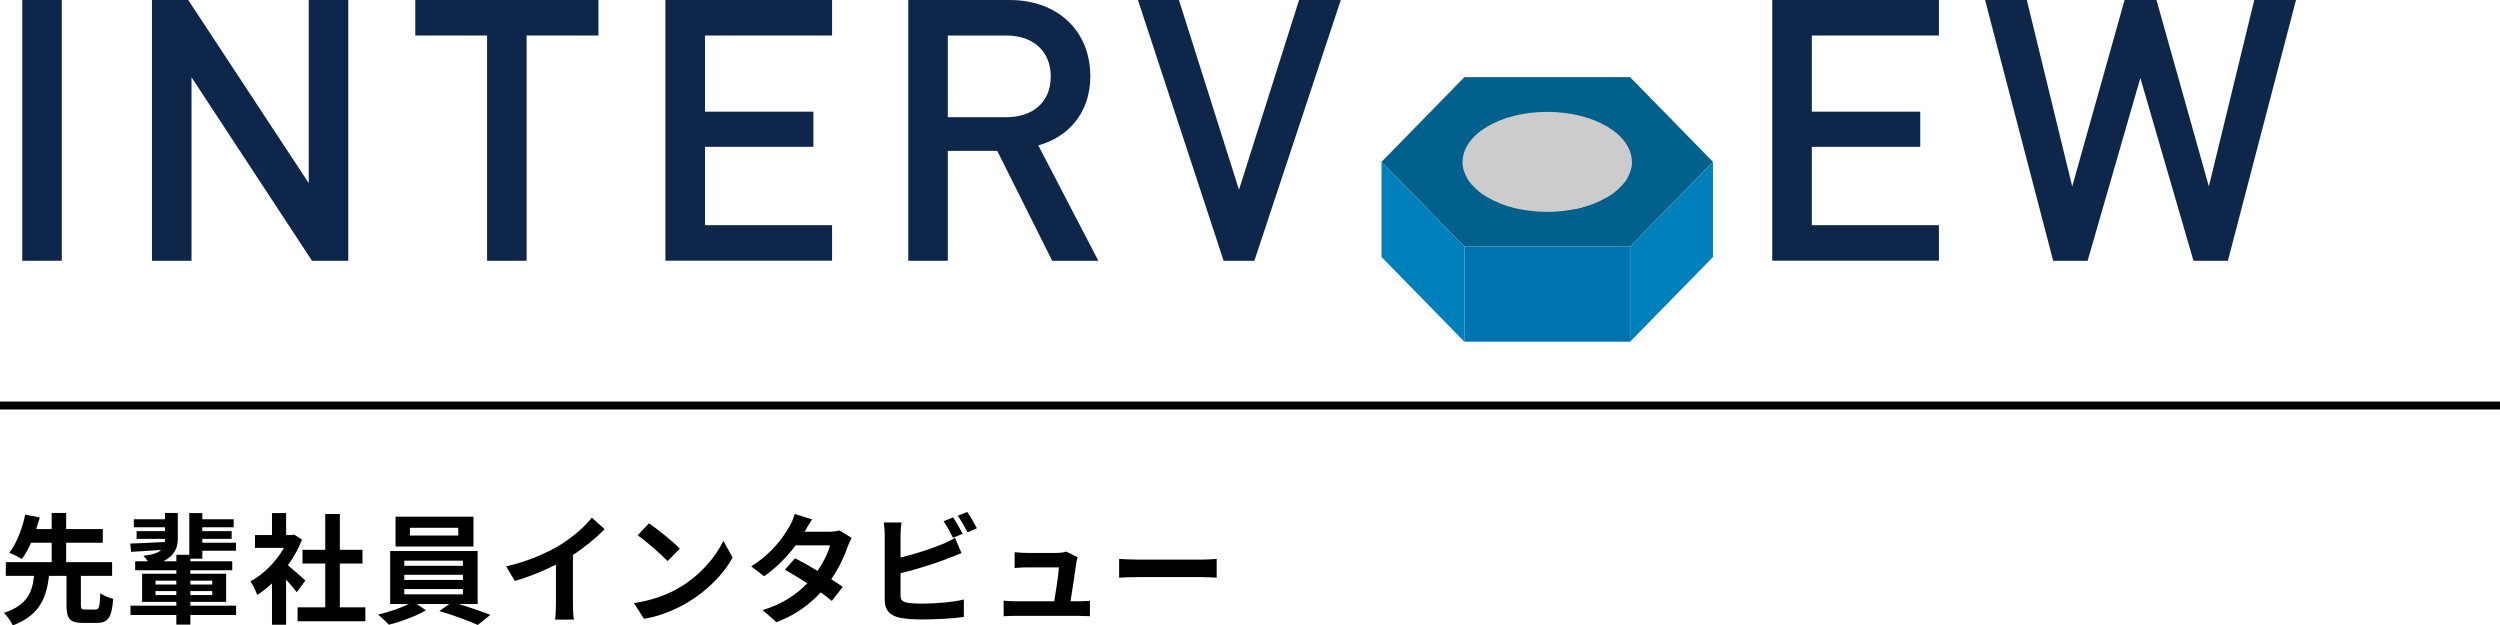
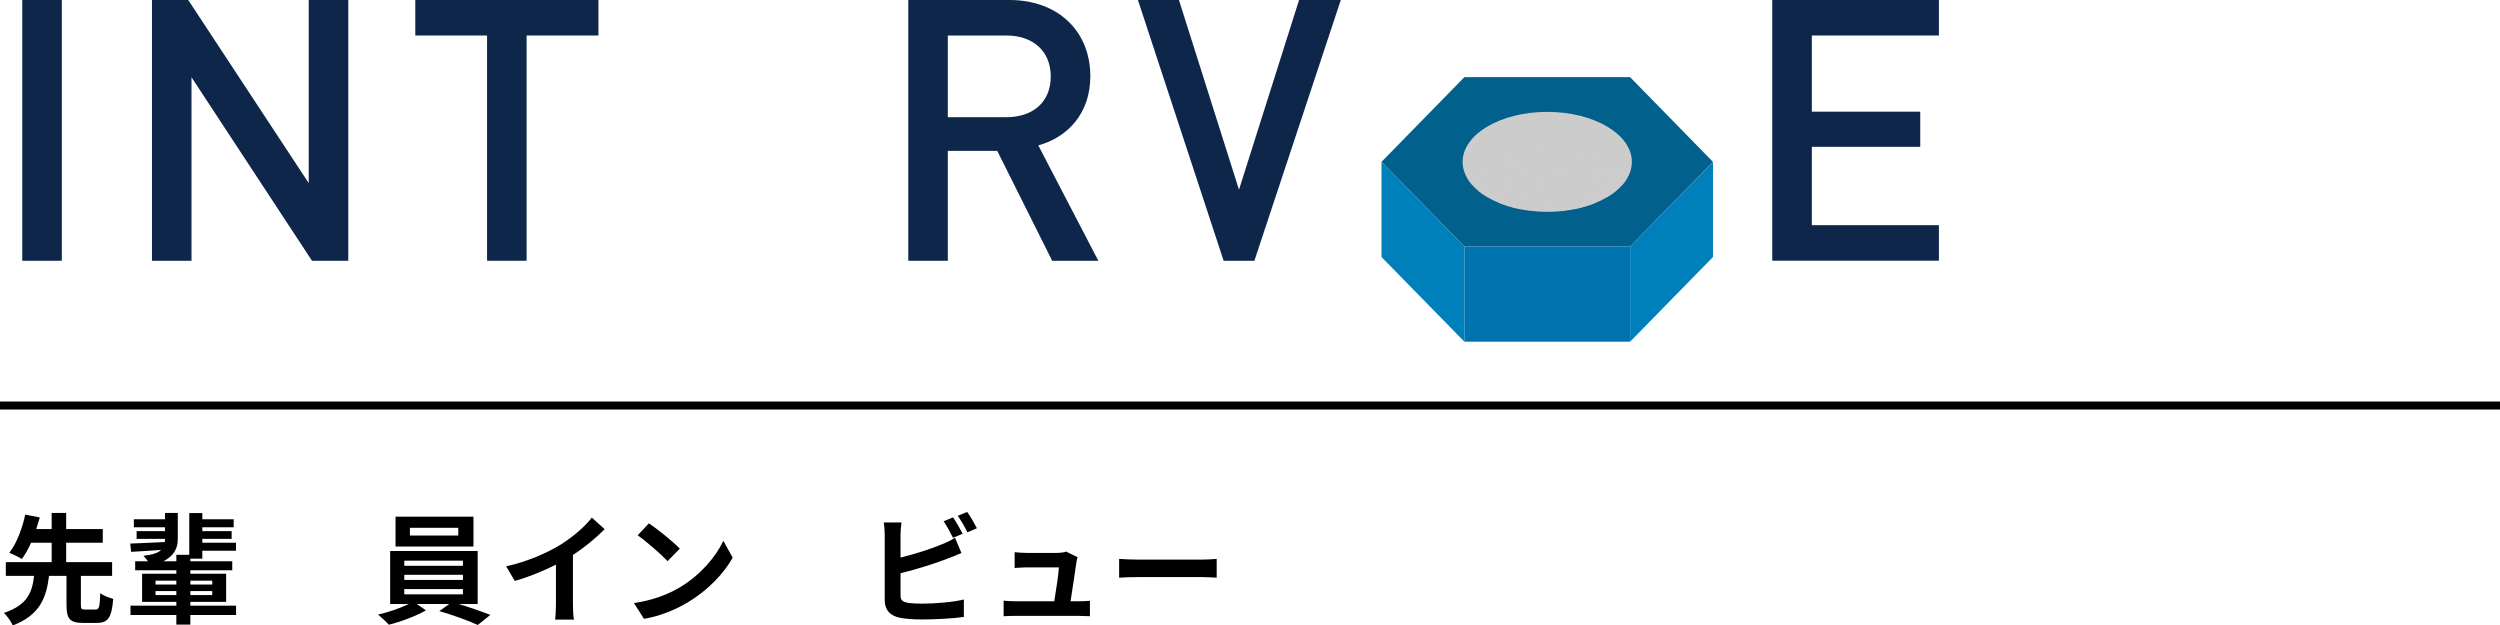
<svg xmlns="http://www.w3.org/2000/svg" viewBox="0 0 626.6 156.76">
  <defs>
    <style>.cls-1{fill:none;stroke:#000;stroke-miterlimit:10;stroke-width:2px;}.cls-2,.cls-3,.cls-4,.cls-5,.cls-6,.cls-7{stroke-width:0px;}.cls-8{isolation:isolate;}.cls-3{fill:#0e264a;}.cls-4{fill:#ccc;}.cls-5{fill:#01608c;}.cls-6{fill:#0072ae;}.cls-7{fill:#0080bb;}.cls-9{mix-blend-mode:multiply;opacity:.7;}</style>
  </defs>
  <g class="cls-8">
    <g id="_レイヤー_2">
      <g id="text">
        <path class="cls-2" d="m23.93,152.77c.9,0,1.08-.57,1.2-4.11.72.6,2.28,1.2,3.24,1.44-.36,4.74-1.32,6.03-4.11,6.03h-3.45c-3.36,0-4.14-1.11-4.14-4.5v-7.29h-4.38c-.66,5.34-2.19,9.81-9.09,12.42-.42-.96-1.41-2.4-2.22-3.15,5.97-1.95,7.11-5.31,7.56-9.27H1.46v-3.45h11.49v-4.86h-5.16c-.69,1.53-1.47,2.97-2.31,4.08-.81-.51-2.31-1.23-3.15-1.56,1.95-2.46,3.36-6.51,3.99-9.57l3.66.72c-.27.93-.57,1.89-.9,2.91h3.87v-4.05h3.63v4.05h9.18v3.42h-9.18v4.86h11.52v3.45h-7.83v7.29c0,.99.15,1.14,1.08,1.14h2.58Z" />
        <path class="cls-2" d="m59.17,154.15h-11.46v2.4h-3.51v-2.4h-11.49v-2.34h11.49v-.96h-8.58v-7.05h8.58v-.87h-10.32v-2.25h3.21c-.39-.51-.81-1.05-1.14-1.38,2.34-.24,3.69-.75,4.44-1.47-2.73.21-5.4.36-7.53.48l-.21-2.07c2.31-.09,5.43-.21,8.67-.39.03-.24.03-.48.03-.75v-.03h-7.11v-1.95h7.11v-.96h-7.8v-2.01h7.8v-1.59h3.21v6.57c0,2.28-.96,4.23-3.63,5.55h3.27v-1.62h3.24v-10.47h3.27v1.56h7.86v2.01h-7.86v.96h7.35v1.95h-7.35v.96h8.43v2.01h-8.43v1.98h-3v.66h10.5v2.25h-10.5v.87h8.97v7.05h-8.97v.96h11.46v2.34Zm-20.19-7.65h5.22v-.96h-5.22v.96Zm5.22,2.64v-.99h-5.22v.99h5.22Zm3.51-3.6v.96h5.49v-.96h-5.49Zm5.49,2.61h-5.49v.99h5.49v-.99Z" />
-         <path class="cls-2" d="m74.38,148.42c-.63-.84-1.65-2.04-2.67-3.15v11.31h-3.54v-10.35c-1.2,1.11-2.46,2.1-3.72,2.88-.3-.96-1.14-2.7-1.68-3.39,3.27-1.77,6.42-4.92,8.4-8.4h-7.26v-3.21h4.26v-5.52h3.54v5.52h1.35l.63-.15,2.01,1.29c-.9,2.28-2.1,4.44-3.54,6.42,1.44,1.17,3.75,3.24,4.38,3.84l-2.16,2.91Zm17.19,3.81v3.48h-16.98v-3.48h6.93v-10.98h-5.7v-3.45h5.7v-8.97h3.66v8.97h5.67v3.45h-5.67v10.98h6.39Z" />
        <path class="cls-2" d="m114.98,151.39c2.79.84,5.85,1.92,7.92,2.73l-3.15,2.52c-2.31-1.08-6.45-2.55-9.63-3.48l2.49-1.77h-8.13l2.28,1.59c-2.43,1.41-6.27,2.85-9.3,3.6-.66-.75-1.89-1.86-2.7-2.55,2.58-.57,5.64-1.62,7.68-2.64h-4.65v-13.29h21.93v13.29h-4.74Zm3.69-14.4h-19.53v-7.5h19.53v7.5Zm-17.34,4.83h14.7v-1.29h-14.7v1.29Zm0,3.54h14.7v-1.29h-14.7v1.29Zm0,3.6h14.7v-1.32h-14.7v1.32Zm13.53-16.68h-12.12v1.95h12.12v-1.95Z" />
        <path class="cls-2" d="m143.6,151.36c0,1.32.06,3.18.27,3.93h-4.74c.12-.72.21-2.61.21-3.93v-9.84c-3.09,1.56-6.84,3.12-10.32,4.08l-2.16-3.66c5.25-1.14,10.29-3.36,13.65-5.43,3.03-1.89,6.15-4.56,7.83-6.78l3.21,2.91c-2.28,2.28-4.98,4.53-7.95,6.45v12.27Z" />
        <path class="cls-2" d="m170.38,147.22c5.1-3.03,9.03-7.62,10.92-11.67l2.34,4.23c-2.28,4.05-6.27,8.19-11.1,11.1-3.03,1.83-6.9,3.51-11.13,4.23l-2.52-3.96c4.68-.66,8.58-2.19,11.49-3.93Zm0-9.72l-3.06,3.15c-1.56-1.68-5.31-4.95-7.5-6.48l2.82-3c2.1,1.41,6,4.53,7.74,6.33Z" />
-         <path class="cls-2" d="m213.47,134.83c-.33.57-.72,1.38-.99,2.13-.78,2.31-2.16,5.34-4.14,8.22,1.11.69,2.13,1.38,2.88,1.92l-2.73,3.51c-.72-.63-1.68-1.35-2.79-2.13-2.67,2.91-6.21,5.61-11.07,7.47l-3.48-3.03c5.31-1.62,8.7-4.17,11.19-6.72-2.04-1.32-4.08-2.55-5.61-3.42l2.55-2.85c1.59.81,3.63,1.95,5.64,3.15,1.47-2.13,2.67-4.59,3.12-6.39h-8.61c-2.1,2.79-4.89,5.67-7.92,7.74l-3.24-2.49c5.28-3.24,8.07-7.35,9.57-9.96.45-.72,1.08-2.1,1.35-3.15l4.35,1.35c-.72,1.05-1.5,2.43-1.86,3.06l-.03.03h6.15c.93,0,1.95-.12,2.61-.33l3.06,1.89Z" />
-         <path class="cls-2" d="m225.71,149.23c0,1.29.6,1.62,1.95,1.89.9.12,2.13.18,3.48.18,3.12,0,7.98-.39,10.44-1.05v4.38c-2.82.42-7.38.63-10.68.63-1.95,0-3.75-.15-5.04-.36-2.61-.45-4.11-1.89-4.11-4.47v-16.35c0-.66-.09-2.19-.24-3.12h4.44c-.15.93-.24,2.28-.24,3.12v5.67c3.54-.87,7.71-2.19,10.38-3.33,1.08-.42,2.1-.9,3.27-1.62l1.62,3.81c-1.17.48-2.52,1.05-3.51,1.41-3.03,1.2-7.86,2.7-11.76,3.66v5.55Zm13.14-14.43c-.6-1.23-1.53-3-2.34-4.14l2.37-.99c.75,1.11,1.83,3,2.4,4.11l-2.43,1.02Zm3.57-6.48c.81,1.11,1.89,3.03,2.43,4.08l-2.37,1.02c-.63-1.26-1.59-3-2.43-4.14l2.37-.96Z" />
+         <path class="cls-2" d="m225.71,149.23c0,1.29.6,1.62,1.95,1.89.9.12,2.13.18,3.48.18,3.12,0,7.98-.39,10.44-1.05v4.38c-2.82.42-7.38.63-10.68.63-1.95,0-3.75-.15-5.04-.36-2.61-.45-4.11-1.89-4.11-4.47v-16.35c0-.66-.09-2.19-.24-3.12h4.44c-.15.93-.24,2.28-.24,3.12v5.67c3.54-.87,7.71-2.19,10.38-3.33,1.08-.42,2.1-.9,3.27-1.62l1.62,3.81c-1.17.48-2.52,1.05-3.51,1.41-3.03,1.2-7.86,2.7-11.76,3.66v5.55Zm13.14-14.43c-.6-1.23-1.53-3-2.34-4.14l2.37-.99c.75,1.11,1.83,3,2.4,4.11l-2.43,1.02m3.57-6.48c.81,1.11,1.89,3.03,2.43,4.08l-2.37,1.02c-.63-1.26-1.59-3-2.43-4.14l2.37-.96Z" />
        <path class="cls-2" d="m270.24,150.7c.78,0,2.16-.03,2.94-.12v3.87c-.6-.03-2.07-.09-2.85-.09h-15.81c-1.08,0-1.83.03-2.97.09v-3.9c.81.09,1.92.15,2.97.15h9.72c.42-2.55,1.08-6.81,1.17-8.49h-8.1c-.96,0-2.13.09-3,.15v-3.96c.78.09,2.16.18,2.97.18h7.68c.63,0,1.86-.12,2.25-.33l2.88,1.41c-.15.39-.24.96-.3,1.26-.24,1.77-1.02,6.93-1.47,9.78h1.92Z" />
        <path class="cls-2" d="m280.5,140.08c1.08.09,3.27.18,4.83.18h16.11c1.38,0,2.73-.12,3.51-.18v4.71c-.72-.03-2.25-.15-3.51-.15h-16.11c-1.71,0-3.72.06-4.83.15v-4.71Z" />
        <path class="cls-3" d="m5.58,65.36V0h9.91v65.36H5.58Z" />
        <path class="cls-3" d="m78.2,65.36l-30.2-45.99v45.99h-9.91V0h9.09l30.2,45.9V0h9.91v65.36h-9.09Z" />
        <path class="cls-3" d="m131.99,8.9v56.46h-9.91V8.9h-17.99V0h45.9v8.9h-17.99Z" />
-         <path class="cls-3" d="m166.78,65.36V0h41.77v8.9h-31.85v19.09h27.17v8.81h-27.17v19.64h31.85v8.9h-41.77Z" />
        <path class="cls-3" d="m263.72,65.36l-13.77-27.54h-12.39v27.54h-9.91V0h25.34c12.39,0,20.29,7.99,20.29,19.09,0,9.36-5.69,15.33-13.04,17.35l15.05,28.92h-11.57Zm-11.47-56.46h-14.69v20.47h14.69c6.61,0,11.11-3.76,11.11-10.19s-4.5-10.28-11.11-10.28Z" />
        <path class="cls-3" d="m314.4,65.36h-7.71L285.21,0h10.28l15.05,47.55L325.6,0h10.46l-21.66,65.36Z" />
        <path class="cls-3" d="m444.2,65.36V0h41.77v8.9h-31.85v19.09h27.17v8.81h-27.17v19.64h31.85v8.9h-41.77Z" />
-         <path class="cls-3" d="m558.4,65.36h-8.63l-13.31-45.81-13.22,45.81h-8.63L497.54,0h10.46l11.38,46.72,13.13-46.72h7.99l13.13,46.72,11.38-46.72h10.46l-17.07,65.36Z" />
        <polygon class="cls-5" points="408.57 19.34 367.03 19.34 346.26 40.57 367.03 61.79 408.57 61.79 429.34 40.57 408.57 19.34" />
        <rect class="cls-6" x="367.03" y="61.79" width="41.54" height="23.85" />
        <polygon class="cls-7" points="346.26 64.42 367.03 85.64 367.03 61.79 346.26 40.57 346.26 64.42" />
        <polygon class="cls-7" points="408.57 85.64 429.34 64.42 429.34 40.57 408.57 61.79 408.57 85.64" />
        <ellipse class="cls-4" cx="387.8" cy="40.57" rx="21.21" ry="12.53" />
        <g class="cls-9">
-           <path class="cls-4" d="m387.8,34.72c9.39,0,17.42,3.38,20.83,8.2.25-.76.38-1.55.38-2.35,0-.01,0-.02,0-.04-3.19-5.09-11.48-8.73-21.21-8.73s-18.03,3.63-21.21,8.73c0,.01,0,.02,0,.04,0,.8.13,1.59.38,2.35,3.42-4.81,11.45-8.2,20.83-8.2Z" />
-         </g>
+           </g>
        <g class="cls-9">
          <path class="cls-4" d="m387.8,37.47c-8.72,0-16.28,2.92-20.05,7.19.34.58.75,1.14,1.23,1.68,4.05-3.59,10.96-5.96,18.82-5.96s14.77,2.37,18.82,5.96c.48-.54.89-1.1,1.23-1.68-3.77-4.27-11.33-7.19-20.05-7.19Z" />
        </g>
        <g class="cls-9">
          <path class="cls-4" d="m370.56,47.86c.68.56,1.42,1.08,2.24,1.56,3.99-2.1,9.24-3.38,15-3.38s11.01,1.28,15,3.38c.82-.48,1.57-1.01,2.24-1.56-4.15-2.89-10.33-4.73-17.24-4.73s-13.1,1.84-17.24,4.73Z" />
        </g>
        <g class="cls-9">
          <path class="cls-4" d="m375.72,50.86c1.53.63,3.21,1.14,5,1.51,2.22-.43,4.6-.67,7.07-.67s4.85.24,7.07.67c1.79-.37,3.47-.89,5-1.51-3.49-1.31-7.63-2.07-12.08-2.07s-8.58.76-12.08,2.07Z" />
        </g>
        <line class="cls-1" y1="101.64" x2="626.6" y2="101.64" />
      </g>
    </g>
  </g>
</svg>